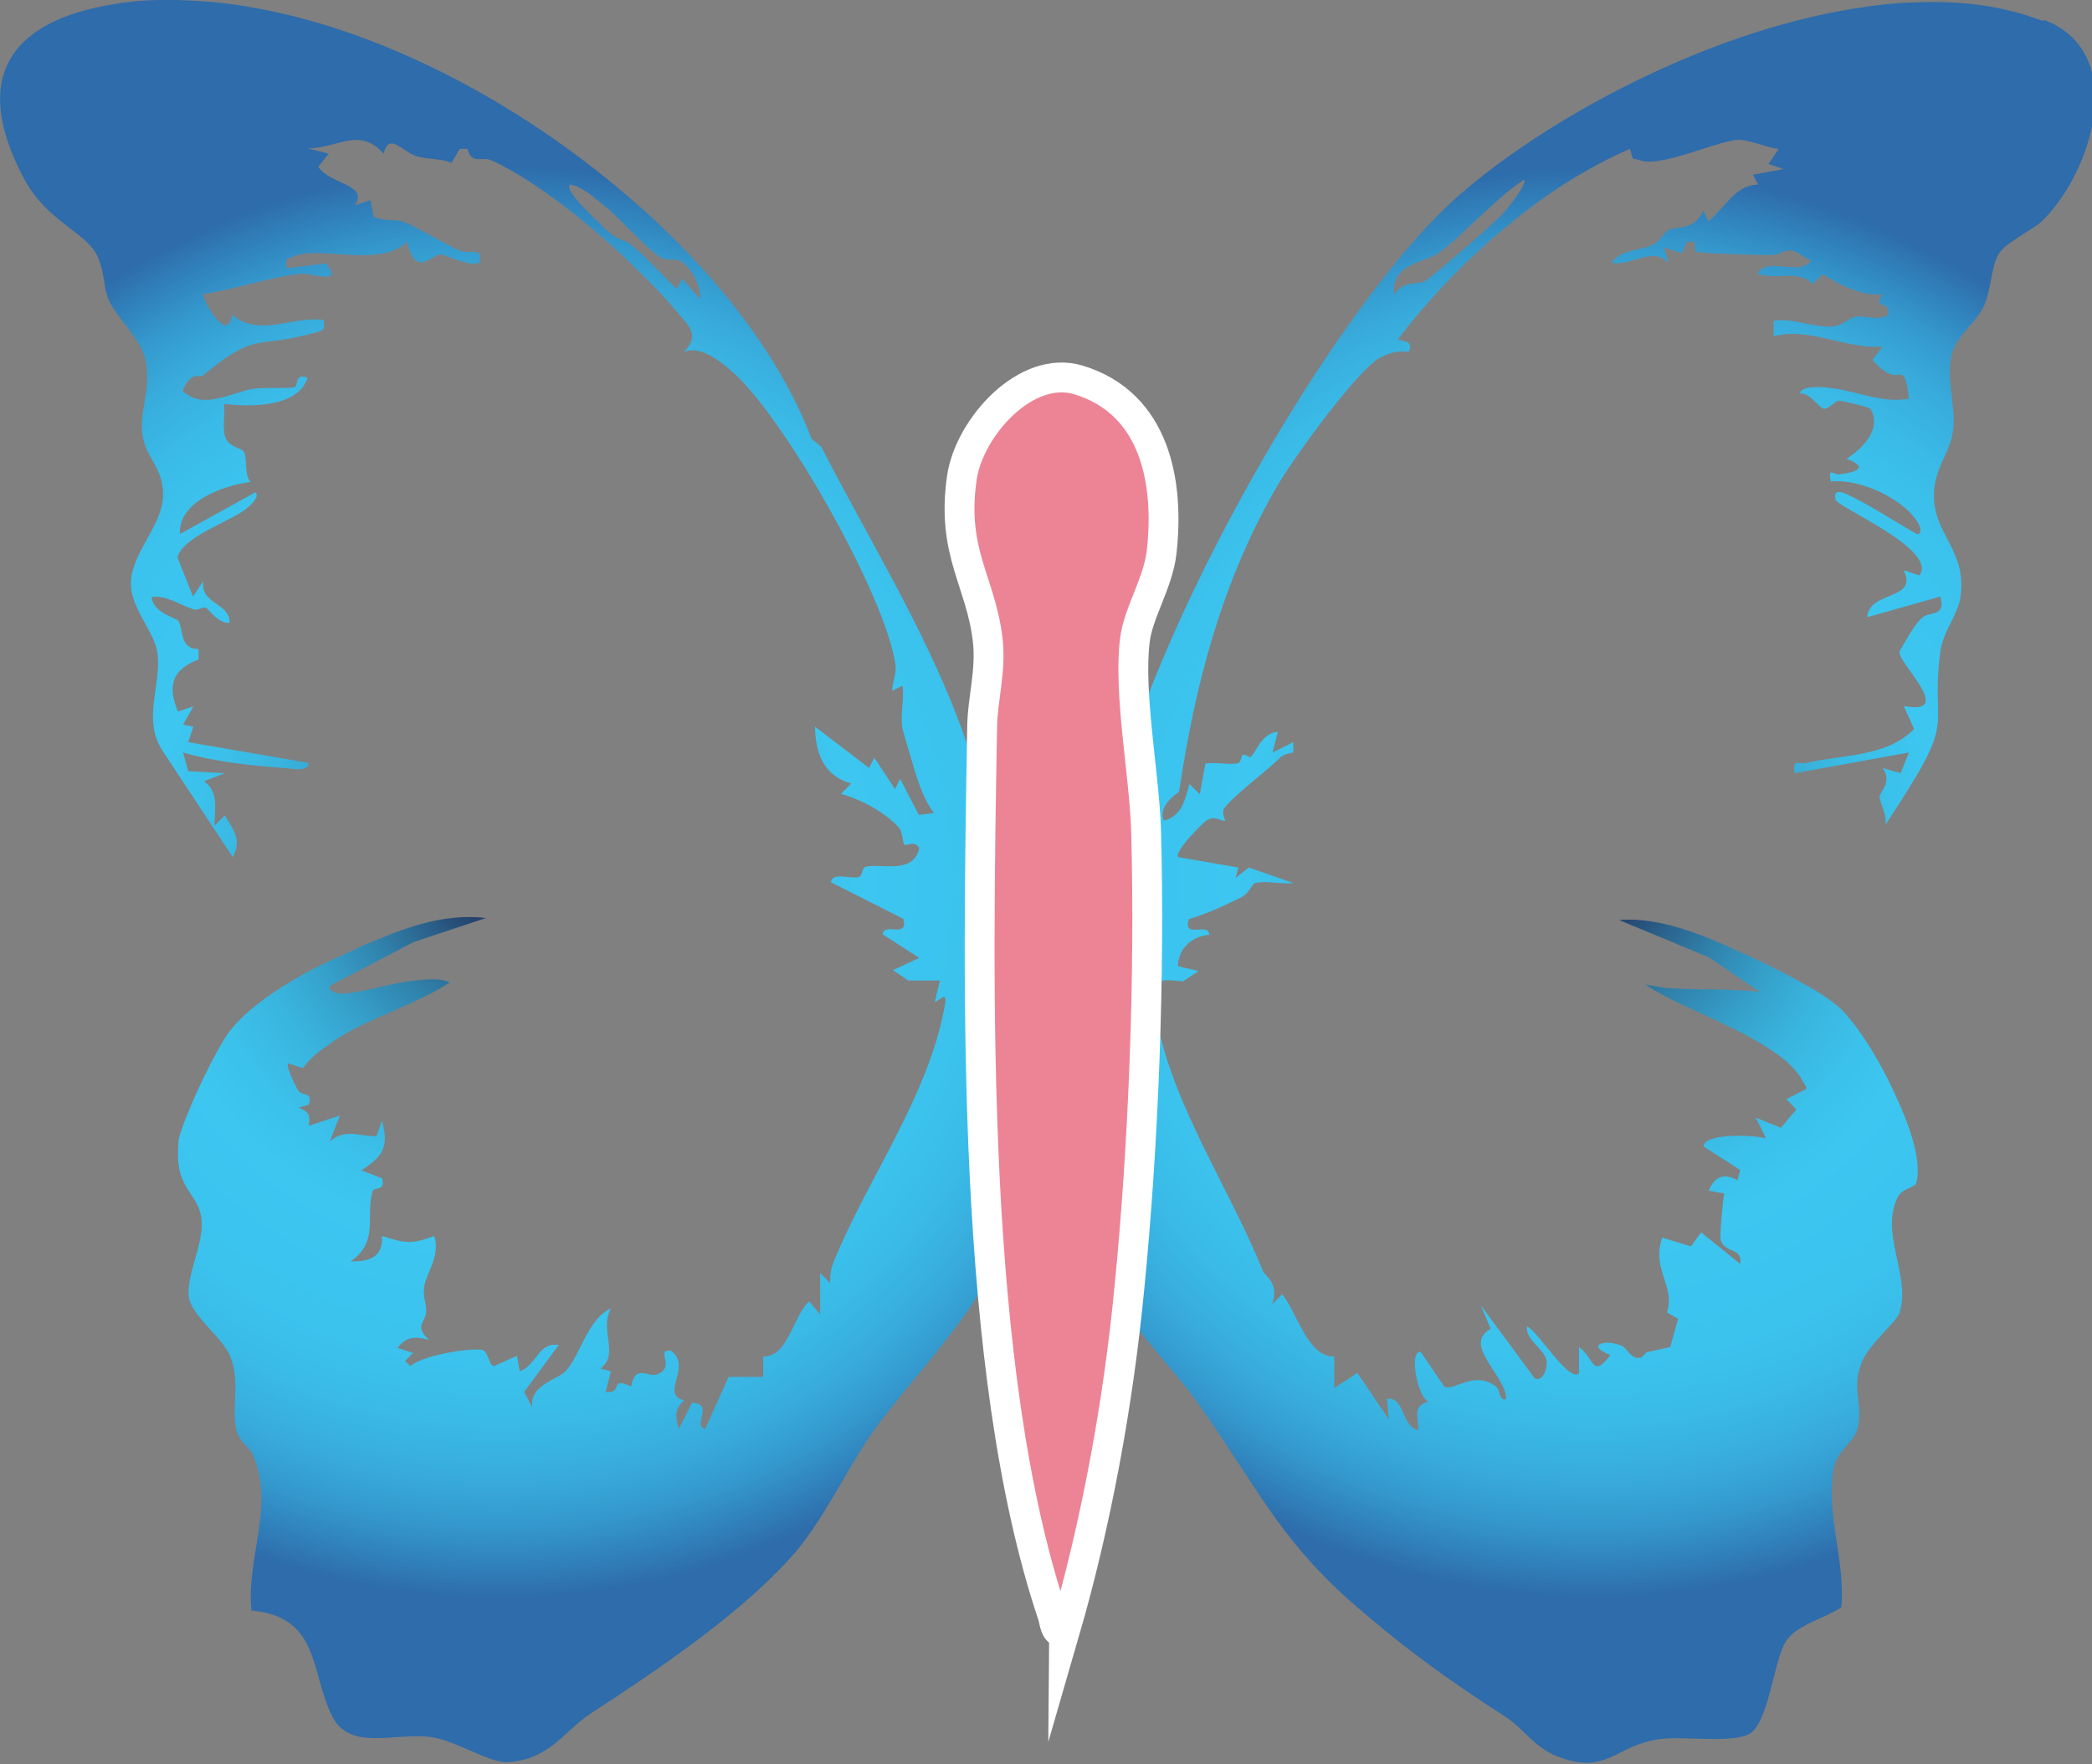
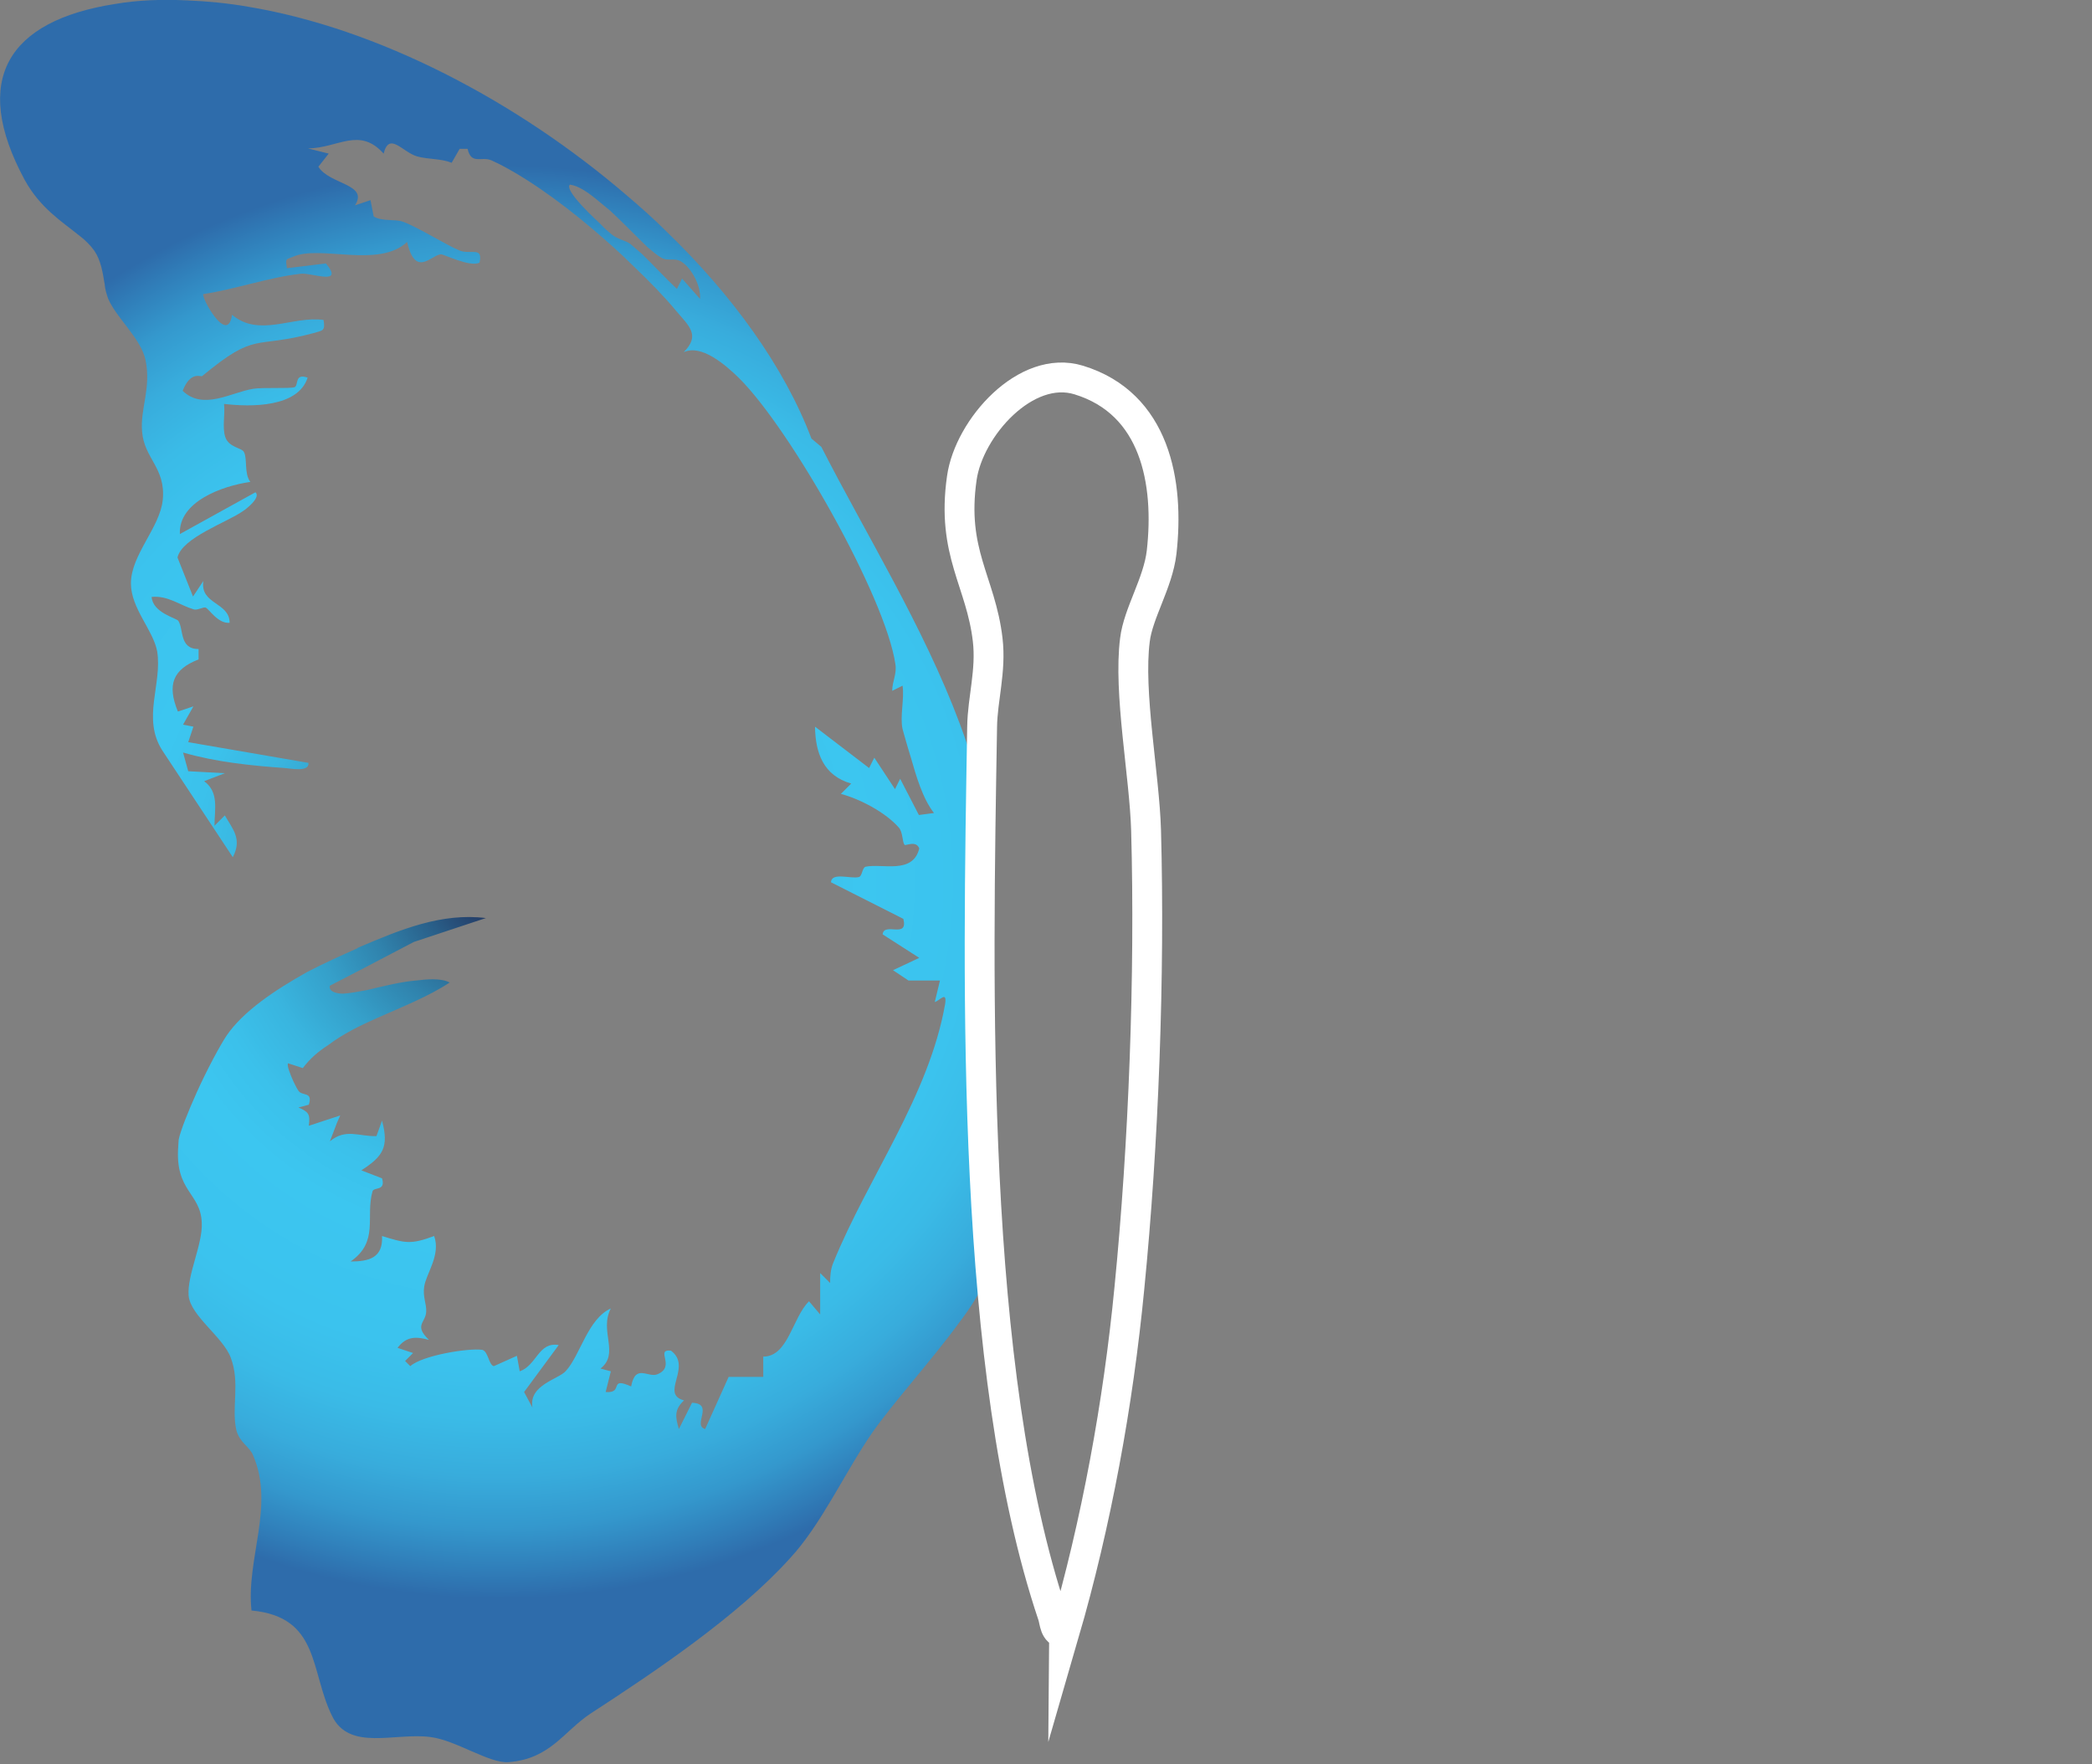
<svg xmlns="http://www.w3.org/2000/svg" xmlns:xlink="http://www.w3.org/1999/xlink" id="Layer_2" data-name="Layer 2" viewBox="0 0 52.57 44.33">
  <rect x="0" y="0" width="52.57" height="44.33" fill="#808080" stroke="none" />
  <defs>
    <style>
      .cls-1 {
        fill: url(#radial-gradient);
      }

      .cls-2 {
        fill: none;
        stroke: #fff;
        stroke-miterlimit: 10;
        stroke-width: .75px;
      }

      .cls-3 {
        fill: url(#radial-gradient-2);
      }

      .cls-4 {
        fill: #ec8496;
      }
    </style>
    <radialGradient id="radial-gradient" cx="40.05" cy="22.18" fx="40.05" fy="22.18" r="17.98" gradientUnits="userSpaceOnUse">
      <stop offset="0" stop-color="#1f1f4a" />
      <stop offset=".03" stop-color="#22305b" />
      <stop offset=".11" stop-color="#295e88" />
      <stop offset=".19" stop-color="#3083ad" />
      <stop offset=".27" stop-color="#35a0ca" />
      <stop offset=".35" stop-color="#39b5df" />
      <stop offset=".43" stop-color="#3bc1eb" />
      <stop offset=".5" stop-color="#3cc6f0" />
      <stop offset=".66" stop-color="#3bc3ee" />
      <stop offset=".75" stop-color="#3abbe7" />
      <stop offset=".83" stop-color="#38acdc" />
      <stop offset=".9" stop-color="#3498cd" />
      <stop offset=".96" stop-color="#307eb9" />
      <stop offset="1" stop-color="#2e6cab" />
    </radialGradient>
    <radialGradient id="radial-gradient-2" cx="12.54" cy="22.16" fx="12.54" fy="22.16" r="18.01" xlink:href="#radial-gradient" />
  </defs>
  <g id="Layer_1-2" data-name="Layer 1">
    <g>
-       <path class="cls-1" d="M51.31.52c-.96-.37-2.03-.51-3.18-.46-.52.01-1.08.08-1.63.17-3.56.59-7.36,2.6-9.63,4.5-.04.04-.08.08-.12.1-.28.24-.56.52-.87.84-2.47,2.65-5.64,7.98-7.24,12.36-.67,1.84-1.06,3.5-1.02,4.75.03.98.62,1.76.49,2.87-.13,1.05-.17,1.84-.26,2.89-.12,1.51-.64,1.92-.03,3.57.17.45.49.91.84,1.36.51.66,1.12,1.31,1.52,1.9,1.34,1.89,1.93,3.23,3.7,4.82,1.36,1.19,2.44,1.98,3.98,2.97.43.29.71.75,1.26.97,1.27.5,1.47-.28,2.59-.43.63-.08,1.76.11,2.23-.12.51-.25.62-1.84.94-2.34.28-.42,1-.58,1.39-.85.11-1.13-.38-2.3-.2-3.46.08-.49.54-.67.62-1.08.13-.58-.17-.93.09-1.61.2-.49.89-1.02.96-1.27.28-.92-.52-1.99-.04-2.91.12-.21.43-.21.46-.35.05-.21.04-.49-.03-.81-.09-.42-.28-.91-.5-1.38-.42-.94-1.02-1.86-1.44-2.23-.28-.24-.68-.47-1.1-.7-.38-.21-.76-.39-1.08-.54-.07-.03-.13-.07-.21-.09-.94-.45-2.1-.93-3.11-.84l2.26.94.76.52.52.35c-.18-.03-.39-.04-.6-.05-.55-.03-1.18-.01-1.69-.05h-.07s-.52-.09-.52-.09c.47.33,1.21.63,1.94.98.43.2.85.42,1.22.67.35.22.64.49.8.79.04.05.07.12.09.18l-.51.26.25.26-.39.46-.64-.26.07.12.2.41c-.29-.1-1.57-.14-1.57.2l.92.59-.07.26c-.34-.2-.58-.09-.72.26l.39.07c-.04.18-.12,1.08-.09,1.18.13.34.56.18.49.59l-.98-.79-.26.35-.72-.22c-.28.81.34,1.21.12,1.88l.28.16-.2.71-.59.13-.13.13c-.28.08-.34-.24-.52-.3-.42-.17-.89,0-.26.24-.47.6-.38.11-.79-.2v.66c-.26.24-1.06-1.1-1.31-1.18-.03.37.45.56.5.88.01.13-.07.52-.3.43l-1.36-1.84.25.59c-.73.41.39,1.17.39,1.77-.2.04-.13-.22-.26-.32-.56-.42-1.06.14-1.3,0l-.59-.87c-.31-.03-.07,1.17.2,1.25-.41.11-.26.35-.26.72-.45-.13-.33-.84-.79-.79l.05.52-.79-1.17-.58.38v-.79c-.68,0-.92-1.08-1.31-1.57l-.26.26c.21-.51-.17-.72-.22-.83-.77-1.94-2.23-4.12-2.64-6.19-.05-.25-.26-.55-.28-.64,0-.07.17-.05.21-.11.2-.34-.08-.43.7-.35l.39-.26-.52-.12c.01-.46.37-.76.79-.79-.03-.33-.66.12-.52-.39.46-.14.92-.35,1.34-.56.18-.1.25-.33.33-.35.29-.07.66.04.96,0l-1.12-.39-.33.26.07-.26-1.51-.26c-.12-.13.62-.87.72-.93.22-.13.39.05.46.01.01-.01-.12-.2-.01-.33.26-.33,1.02-.89,1.39-1.25.08-.08.21-.11.33-.13v-.26l-.52.26.13-.52c-.41.03-.54.51-.68.63-.03.03-.14-.08-.2-.05-.04.01-.04.2-.13.21-.25.05-.55-.04-.81.01l-.14.77-.26-.26c-.11.41-.2.81-.64.92-.18-.38.37-.7.38-.73.39-2.61,1.05-5.26,2.49-7.72.39-.66,1.98-2.87,2.57-3.19.24-.12.45-.17.71-.14.17-.34-.3-.24-.26-.33.52-.68,1.1-1.33,1.73-1.94.33-.31.66-.62,1.01-.89.94-.79,1.98-1.46,3.08-1.94l.07.25c.12,0,.22.07.33.07.63.03,1.59-.43,2.24-.54.29-.05.79.2,1.1.22l-.26.38.38.13-.77.14.13.25c-.58,0-.84.6-1.25.92l-.13-.26c-.22.5-.68.39-.85.47-.16.09-.25.3-.41.38-.35.16-.84.12-1.04.46.55.07,1.01-.43,1.44,0l-.13-.39.45.14.14-.28c.3-.07.14.18.22.24.08.05,1.55.09,1.86.09.37.01.37-.29.83.03.13.09.33.09.03.24-.29.14-1.01-.18-1.17.2.46.17,1.05-.12,1.38.26l.25-.25c.45.28.97.55,1.51.51-.29.41.22.11.13.52-.28.16-.58-.01-.81.04-.14.01-.29.2-.55.24-.5.05-1.01-.22-1.51-.14v.39c.92-.24,1.8.33,2.74.26l-.26.33c.13.14.26.28.43.35.29.13.39-.25.49.63-.68.12-1.26-.18-1.9-.26-.16-.03-.81-.1-.84.13.25-.04.46.35.6.38.14.01.25-.18.38-.2.04-.01.76.16.79.2.31.51-.21,1.01-.6,1.26.58.21.24.34-.17.39-.14.03-.31-.21-.22.18.72-.09,1.93.47,2.23,1.12.03.07.04.22-.07.2-.54-.3-1.21-.75-1.76-1-.17-.08-.35-.11-.28.14.07.2,2.59,1.26,2.1,1.9l-.39-.13c.37.77-.87.5-.92,1.18l1.84-.52c.14.55-.28.34-.49.56-.18.18-.41.59-.54.83-.03.29,1.43,1.61.11,1.36l.26.58c-.7.71-1.77.63-2.69.85-.22.05-.38-.13-.31.26l2.87-.52-.21.52-.45-.13c.25.34-.07.6-.08.72,0,.14.21.47.14.72.18-.28.37-.56.54-.84,1.22-1.92.6-1.65.85-3.53.07-.51.43-.91.5-1.34.18-1.15-.6-1.54-.66-2.47-.04-.83.46-1.18.49-1.86.04-.54-.18-1.17-.05-1.78.09-.43.6-.81.79-1.18.12-.24.16-.5.21-.75.04-.21.08-.42.17-.58.1-.2.37-.35.62-.52.18-.12.37-.22.49-.34,1.25-1.22,2.19-4.21.07-5.04ZM37.77,5.36s-.05.07-.12.12c-.2.2-.63.58-1.02.91-.39.34-.76.64-.83.68-.17.09-.52-.04-.77.33-.07-.79.76-.79,1.12-1.04.09-.07.18-.13.26-.21h.01c.34-.29.66-.62,1-.92.28-.26.56-.51.88-.71.09.09-.42.72-.52.84Z" />
      <path class="cls-3" d="M24.54,25.68c-.12-1.06.31-1.67.39-2.62.14-1.64-.21-3.27-.81-4.87-.91-2.44-2.38-4.8-3.48-6.96l-.25-.21c-.68-1.8-1.99-3.61-3.66-5.22-.31-.31-.64-.6-.98-.89C12.98,2.53,9.49.71,6.24.17c-.51-.09-1.04-.14-1.54-.16C4.08-.02,3.47,0,2.89.1.2.52-.74,2,.62,4.52c.39.71.94,1.05,1.36,1.39.16.12.29.25.39.39.17.25.21.55.26.84.01.13.05.26.09.37.21.49.83,1,.94,1.55.14.7-.14,1.22-.09,1.78.05.68.6.92.52,1.72-.07.7-.8,1.38-.8,2.1,0,.63.56,1.17.66,1.71.13.83-.39,1.68.13,2.49l1.77,2.68c.24-.46,0-.7-.2-1.05l-.26.26c0-.41.12-.84-.26-1.12l.52-.2-.92-.05-.13-.47c.83.24,1.71.33,2.56.39.14.01.62.11.59-.13l-3.02-.52.13-.39-.26-.05.26-.46-.39.13c-.28-.68-.12-1.06.52-1.31v-.26c-.49,0-.37-.5-.51-.71-.05-.07-.64-.2-.67-.6.41-.04.71.21,1.05.31.09.04.26-.07.31-.04.08.03.31.41.6.38,0-.52-.75-.46-.66-1.05l-.26.39-.39-.98c.11-.5,1.26-.89,1.65-1.17.08-.05.45-.34.31-.47l-1.9,1.05c-.04-.81,1.06-1.21,1.77-1.31-.16-.21-.07-.59-.16-.75-.05-.11-.38-.11-.47-.38-.08-.25,0-.56-.03-.83.68.08,1.86.09,2.1-.66-.34-.12-.22.2-.33.24-.12.04-.79,0-1.04.04-.55.09-1.26.55-1.77.05.2-.51.46-.34.49-.37,1.38-1.14,1.27-.67,2.8-1.08.22-.07.3-.04.25-.33-.77-.11-1.61.45-2.3-.13-.11.79-.79-.46-.72-.52.8-.12,1.64-.42,2.44-.51.26-.04,1.12.32.64-.26l-.98.12c-.04-.26-.03-.21.16-.29.67-.3,2.15.3,2.86-.37.21.91.6.33.85.31.08,0,.73.33.97.21.09-.41-.21-.2-.49-.3-.33-.13-1.05-.59-1.44-.73-.2-.07-.52,0-.73-.13l-.08-.41-.39.13c.35-.54-.64-.52-.92-.97l.26-.33-.52-.13c.76-.01,1.29-.55,1.9.13.14-.56.47-.04.84.07.29.08.59.05.87.16l.2-.35h.2c.09.41.35.18.6.29.73.33,1.69,1,2.57,1.75.34.29.67.58.97.88.43.41.81.8,1.09,1.14.33.39.63.62.2,1.05.45-.21,1.06.33,1.38.64,1.29,1.27,3.69,5.5,3.94,7.2.04.25-.08.43-.08.67l.26-.13c.05.33-.07.77,0,1.09.01.04.14.5.21.72.13.45.29,1.02.58,1.39l-.38.05-.47-.91-.13.26-.52-.79-.13.26-1.36-1.04c.01.66.21,1.23.91,1.43l-.26.26c.49.13,1.13.47,1.46.85.1.12.08.35.14.43.03.03.29-.12.37.09-.16.66-.93.37-1.35.46-.09.03-.08.24-.17.26-.21.05-.68-.13-.7.13l1.82.92c.13.51-.49.07-.52.39l.92.59-.66.31.39.26h.79s-.13.54-.13.54c.13-.04.31-.29.26.05-.41,2.32-1.93,4.34-2.81,6.5-.07.17-.08.34-.08.51l-.25-.25v1.04s-.28-.33-.28-.33c-.42.41-.52,1.39-1.15,1.39v.51h-.87l-.59,1.31c-.33-.09.24-.64-.33-.66l-.33.66c-.09-.3-.12-.49.13-.72-.62-.16.22-.84-.33-1.25-.41-.04.13.39-.33.59-.24.11-.56-.28-.67.31-.58-.26-.17.18-.64.14l.13-.52-.26-.07c.49-.38-.04-.94.26-1.51-.58.26-.77,1.18-1.13,1.57-.18.21-.94.35-.84.92l-.21-.39.87-1.18c-.51-.09-.55.51-.98.66l-.07-.39-.58.26c-.13-.03-.14-.37-.29-.41-.35-.05-1.51.14-1.81.41l-.13-.13.2-.2-.39-.13c.22-.29.46-.29.79-.2-.39-.37-.08-.43-.07-.71.01-.2-.09-.37-.05-.63.05-.33.42-.79.25-1.27-.59.22-.73.18-1.31,0,.03.55-.33.64-.79.64.72-.5.37-1.12.55-1.76.03-.12.34,0,.24-.33l-.52-.2c.54-.35.7-.58.52-1.25l-.14.39c-.45.01-.77-.2-1.17.13l.18-.47.08-.18-.79.26c.04-.3-.01-.35-.26-.46l.26-.07c.11-.34-.17-.21-.26-.35-.03-.04-.07-.12-.12-.22-.09-.2-.18-.43-.14-.47l.37.12c.18-.24.39-.42.64-.58.37-.28.8-.49,1.23-.68.63-.28,1.29-.54,1.82-.89-.22-.12-.6-.08-.85-.05-.37.03-.81.14-1.23.24-.22.04-.43.08-.6.09-.11,0-.37-.03-.33-.2l.81-.42,1.3-.68,1.81-.6c-1.12-.14-2.17.3-3.18.73-.01.01-.04.01-.05.03-.38.17-.83.37-1.27.6-.8.45-1.6.98-2.02,1.6-.16.24-.49.85-.75,1.43-.22.49-.41.97-.45,1.18,0,.05-.01.1-.01.16-.09,1.14.56,1.17.59,1.92.03.54-.37,1.31-.33,1.84.05.51.87,1.04,1.06,1.56.24.64.01,1.25.14,1.82.08.31.34.42.42.63.55,1.27-.18,2.6-.04,3.9,1.72.16,1.47,1.52,2.02,2.64.43.91,1.59.42,2.48.54.64.08,1.48.67,1.96.63,1.05-.08,1.38-.77,2.06-1.22,1.63-1.06,3.7-2.45,5.01-3.9.79-.85,1.39-2.18,2.07-3.16.5-.72,1.51-1.84,2.18-2.76.29-.38.51-.73.62-1.01.24-.6.35-1.25.33-1.9-.05-1.52-.37-3.2-.52-4.7ZM17.14,7l-.13.26c-.3-.28-.58-.59-.88-.88-.09-.08-.2-.17-.29-.25-.12-.09-.31-.11-.47-.24-.05-.04-.17-.14-.3-.28-.37-.34-.87-.85-.75-.97.3.04.62.33.85.52.05.04.11.09.17.14.28.26.64.63.93.91.13.11.25.21.34.26.17.11.33-.01.52.11.26.17.49.62.46.93l-.46-.52Z" />
    </g>
-     <path class="cls-4" d="M26.74,41.05c-.25-.04-.23-.28-.29-.46-2.08-6.19-1.88-15.78-1.77-22.33.01-.7.23-1.4.14-2.18-.17-1.47-.92-2.19-.65-4.07.18-1.26,1.61-2.87,2.94-2.46,1.92.59,2.28,2.57,2.08,4.33-.09.77-.59,1.53-.67,2.2-.17,1.32.24,3.4.28,4.79.1,3.64-.06,7.87-.42,11.5-.28,2.9-.83,5.9-1.64,8.69Z" />
    <path class="cls-2" d="M26.74,41.05c-.25-.04-.23-.28-.29-.46-2.08-6.19-1.88-15.78-1.77-22.33.01-.7.23-1.4.14-2.18-.17-1.47-.92-2.19-.65-4.07.18-1.26,1.61-2.87,2.94-2.46,1.92.59,2.28,2.57,2.08,4.33-.09.77-.59,1.53-.67,2.2-.17,1.32.24,3.4.28,4.79.1,3.64-.06,7.87-.42,11.5-.28,2.9-.83,5.9-1.64,8.69Z" />
  </g>
</svg>